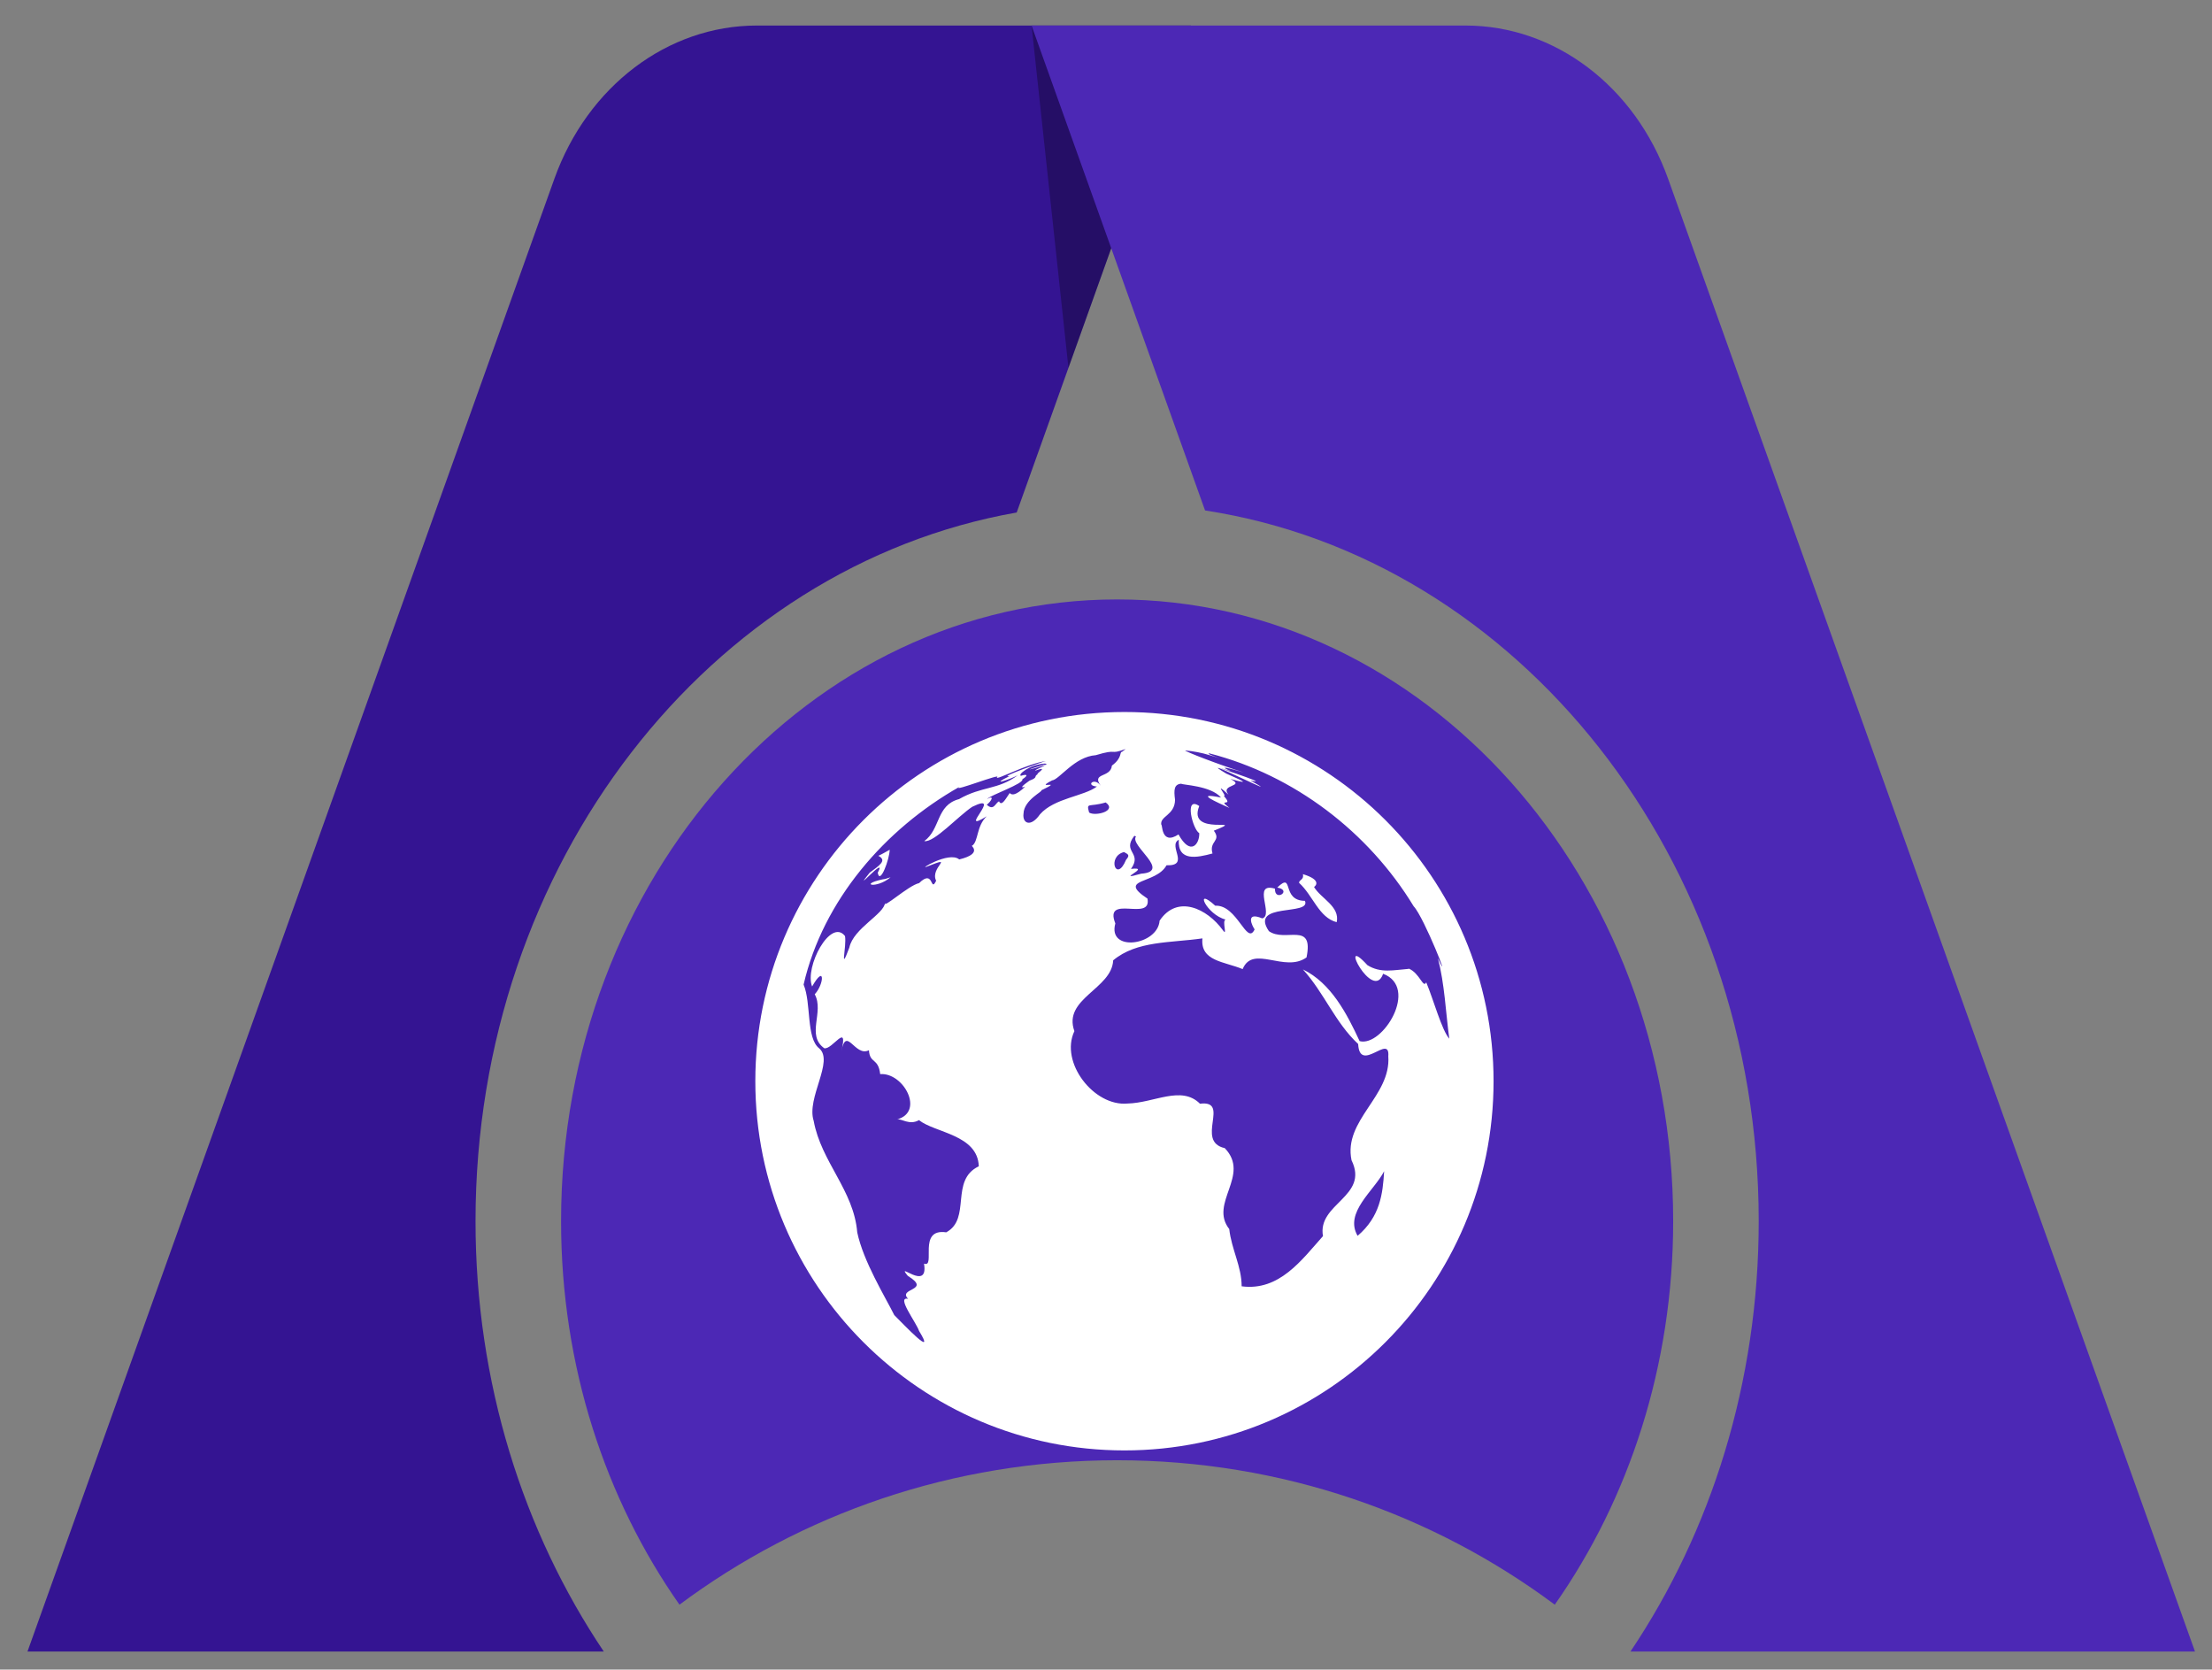
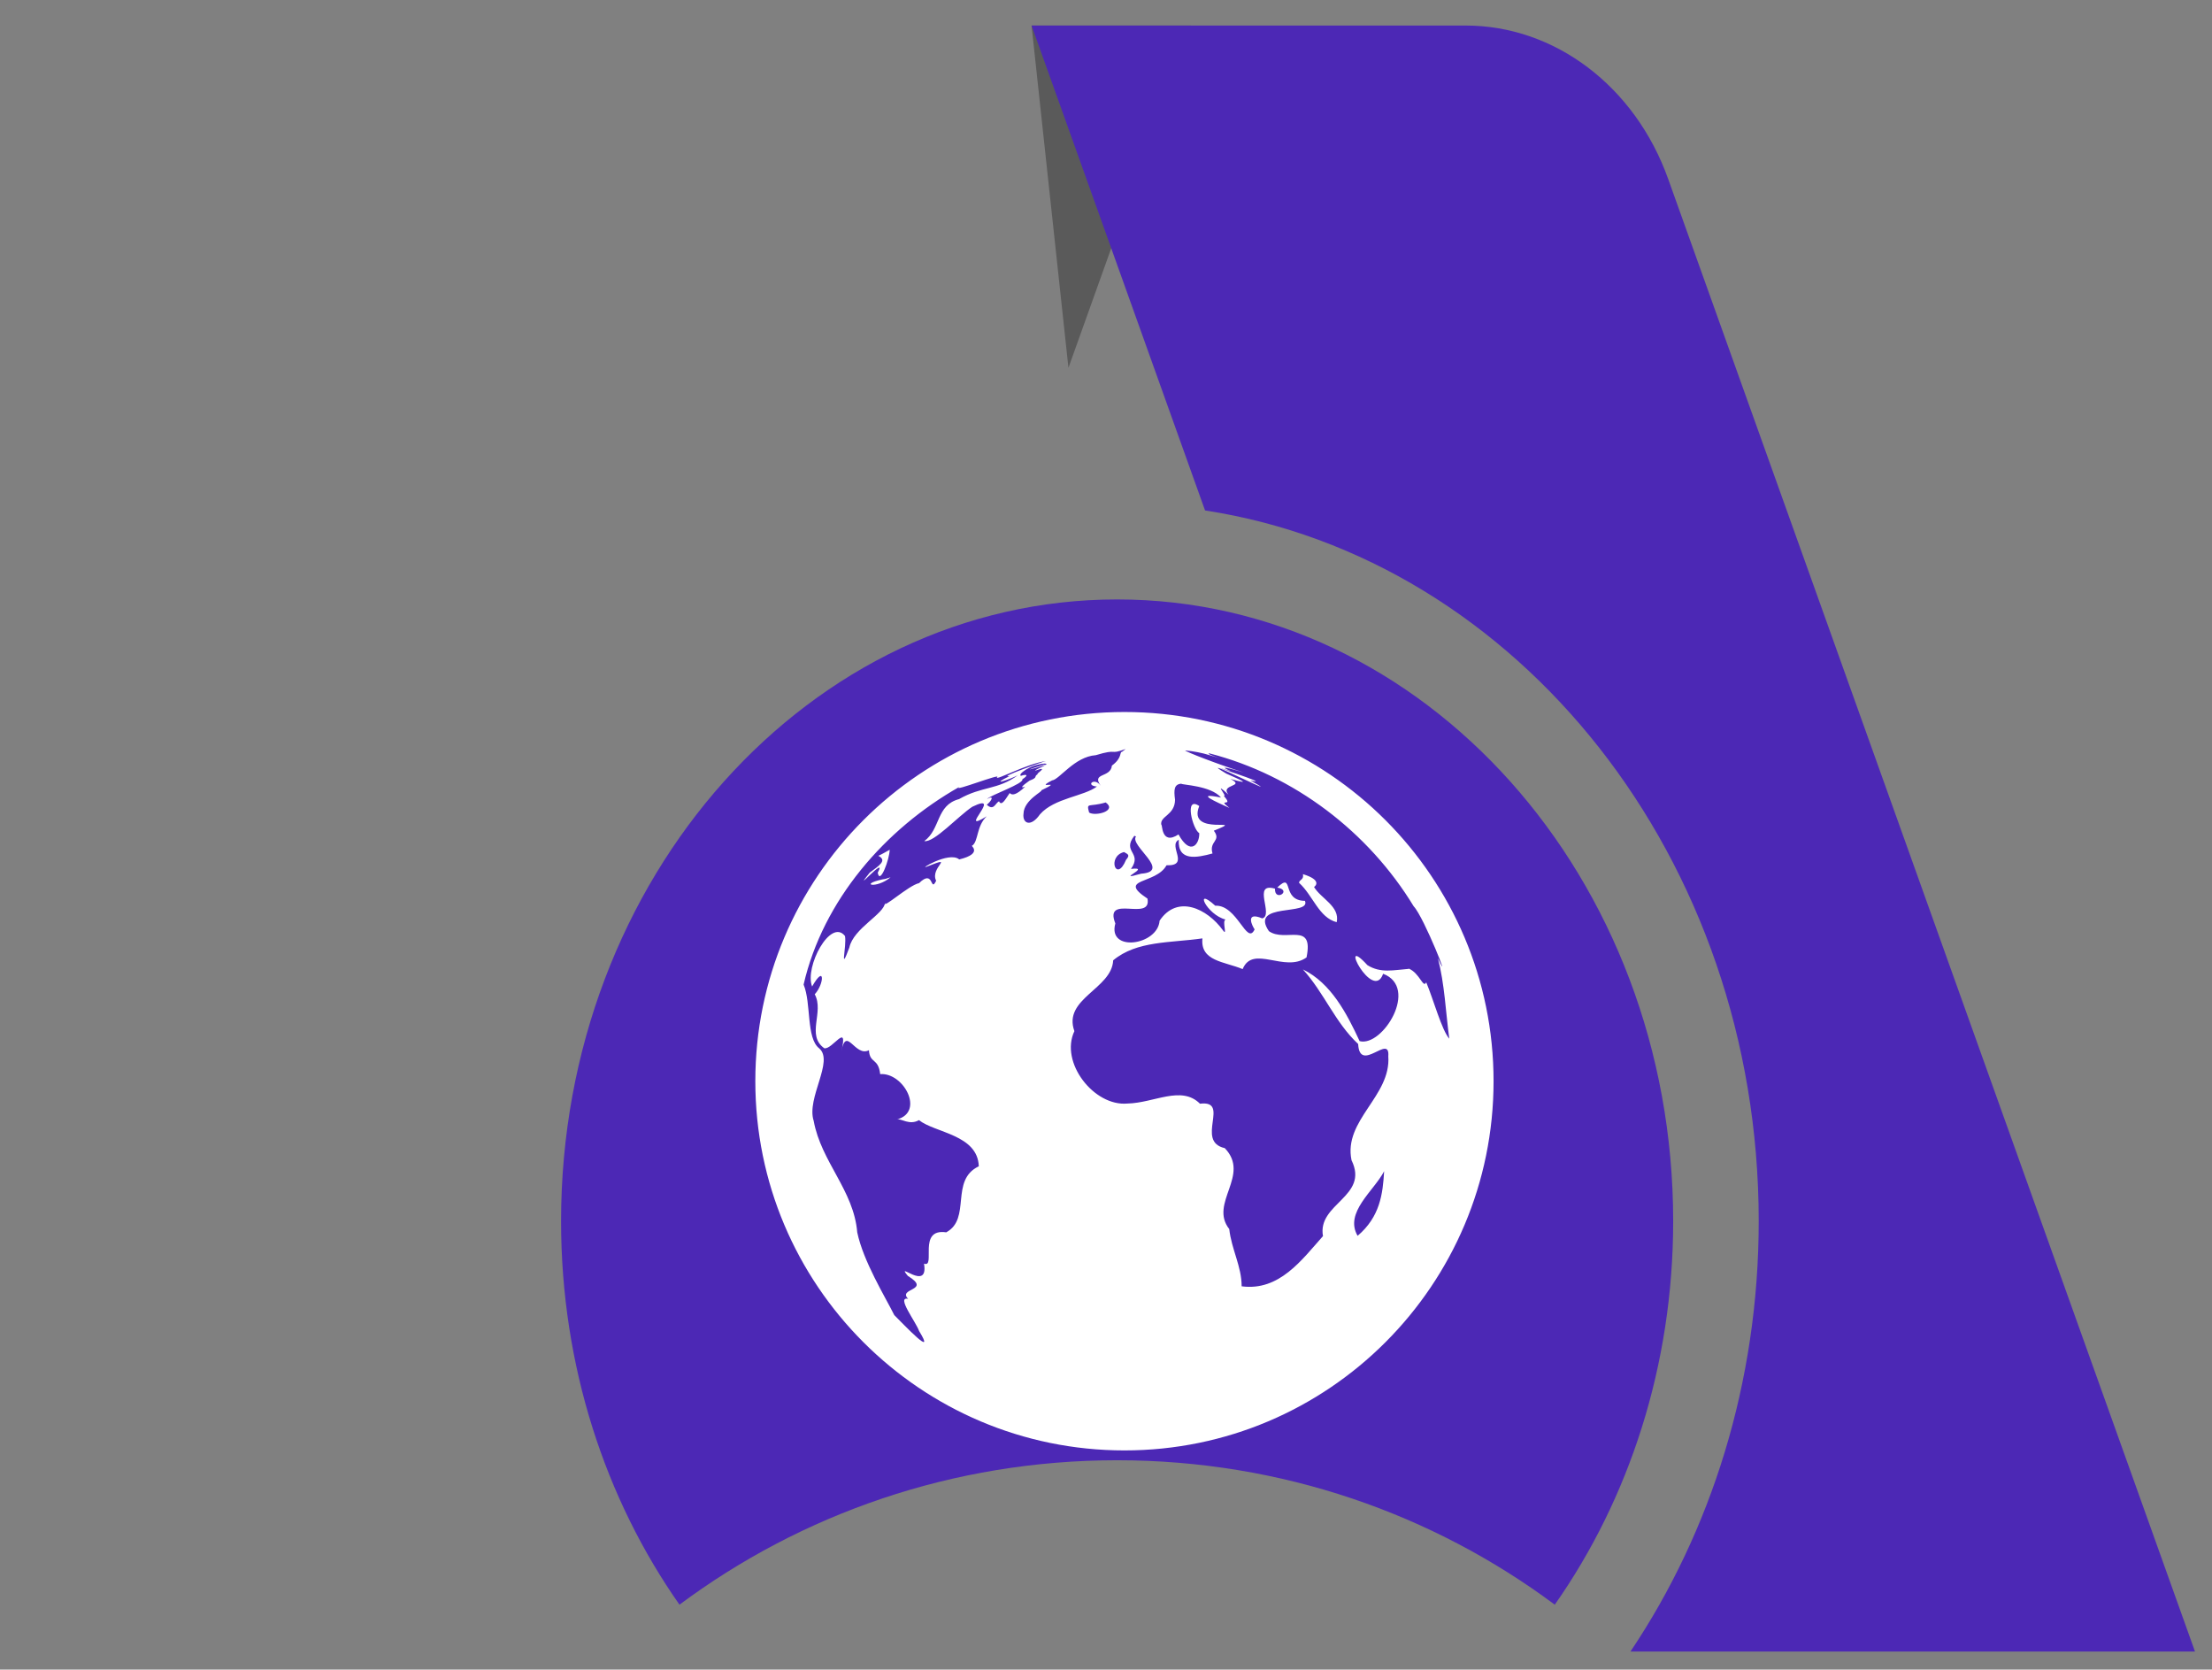
<svg xmlns="http://www.w3.org/2000/svg" xmlns:ns1="http://www.inkscape.org/namespaces/inkscape" xmlns:ns2="http://sodipodi.sourceforge.net/DTD/sodipodi-0.dtd" width="163mm" height="123mm" viewBox="0 0 163 123" version="1.1" id="svg1" ns1:export-filename="../8a569162/logo.png" ns1:export-xdpi="96" ns1:export-ydpi="96" ns1:version="1.4.1-rc (06eac75fbf, 2025-03-29)" ns2:docname="logo.svg">
  <rect x="0" y="0" width="163" height="123" fill="#808080" stroke="none" />
  <ns2:namedview id="namedview1" pagecolor="#ffffff" bordercolor="#000000" borderopacity="0.25" ns1:showpageshadow="2" ns1:pageopacity="0.0" ns1:pagecheckerboard="0" ns1:deskcolor="#d1d1d1" ns1:document-units="mm" ns1:zoom="0.61090294" ns1:cx="500.8979" ns1:cy="437.05797" ns1:window-width="2560" ns1:window-height="1371" ns1:window-x="0" ns1:window-y="32" ns1:window-maximized="1" ns1:current-layer="layer1" />
  <defs id="defs1" />
  <g ns1:label="Layer 1" ns1:groupmode="layer" id="layer1">
-     <path d="M 55.774,1.881 H 87.757 L 74.919,37.757 c -22.596,3.971 -39.878,25.832 -39.878,52.206 0,11.897 3.517,22.877 9.452,31.71 H 2.025 L 40.849,13.176 C 43.29,6.354 49.201,1.881 55.774,1.881 Z" class="ccompli1" fill="#341492" id="path3" ns1:export-filename="logo.png" ns1:export-xdpi="25.43907" ns1:export-ydpi="25.43907" style="stroke-width:3.554" />
    <path d="M 87.756,1.881 78.733,27.095 76.015,1.881 Z" fill="#000000" fill-opacity="0.3" id="path4" style="stroke-width:3.554" />
    <path d="M 107.998,1.881 H 76.015 l 12.784,35.725 c 23.045,3.531 40.799,25.626 40.799,52.357 0,11.897 -3.517,22.877 -9.452,31.71 h 41.601 L 122.923,13.176 C 120.482,6.354 114.571,1.881 107.998,1.881 Z" class="ccustom" fill="#4c28b5" id="path5" style="stroke-width:3.554" />
    <path d="m 50.07,118.22 c -5.466,-7.784 -8.725,-17.595 -8.725,-28.257 0,-25.296 18.345,-45.802 40.975,-45.802 22.63,0 40.975,20.506 40.975,45.802 0,10.662 -3.259,20.474 -8.725,28.257 -8.972,-6.68 -20.142,-10.641 -32.25,-10.641 -12.108,0 -23.277,3.961 -32.25,10.641 z" class="ccustom" fill="#4c28b5" id="path6" style="stroke-width:3.554" />
    <path d="m 65.625,64.632 c -0.499,0.134 -0.181,0.094 -0.595,0.154 -1.774,0.383 -0.457,0.723 0.595,-0.154 z m 31.206,0.713 c 0.128,-0.081 0.574,-0.52 -0.818,-0.944 0.087,0.437 -0.287,0.395 -0.287,0.638 1.031,0.934 1.456,2.561 2.773,2.9 0.255,-1.169 -1.169,-1.743 -1.668,-2.592 z M 64.679,64.292 c 0.16,0.943 0.871,-0.998 0.882,-1.689 -0.276,0.154 -0.552,0.318 -0.839,0.447 0.669,0.341 0.087,0.703 -0.637,1.243 -1.466,1.83 1.371,-1.425 0.595,0 z M 82.859,52.455 c -15.024,0 -27.2,12.176 -27.2,27.2 0,15.013 12.176,27.2 27.2,27.2 15.024,0 27.2,-12.187 27.2,-27.2 0,-15.024 -12.176,-27.2 -27.2,-27.2 z m 0.723,9.116 0.128,0.054 c -0.51,0.658 2.656,2.582 0.383,2.741 -2.125,0.607 0.893,-0.553 -0.754,-0.351 0.871,-1.213 -0.691,-1.233 0.245,-2.432 z m -12.899,1.743 c -0.765,-0.638 -3.166,0.87 -2.327,0.51 2.082,-0.818 0.139,0.081 0.627,1.063 -0.447,0.924 -0.148,-0.915 -1.254,0.173 -0.797,0.173 -2.752,1.988 -2.508,1.435 -0.063,0.861 -2.327,1.882 -2.635,3.315 -0.744,1.988 -0.181,-0.081 -0.319,-0.852 -1.063,-1.348 -2.996,2.283 -2.423,3.719 0.967,-1.701 0.893,-0.173 0.193,0.574 0.712,1.307 -0.648,3.007 0.701,3.974 0.595,0.134 1.785,-1.998 1.264,0.227 0.361,-1.924 0.999,0.457 2.029,-0.081 0.063,1.012 0.691,0.543 0.829,1.762 1.721,-0.134 3.294,2.784 1.243,3.336 0.308,-0.081 0.914,0.457 1.615,0.054 1.19,0.943 4.324,1.063 4.409,3.4 -2.157,1.03 -0.531,3.857 -2.401,4.866 -2.146,-0.318 -0.733,2.646 -1.636,2.306 0.361,2.137 -2.168,-0.275 -1.19,0.905 1.796,1.103 -0.786,0.883 0.021,1.689 -0.903,-0.203 0.563,1.679 0.807,2.369 1.296,2.104 -1.116,-0.467 -1.828,-1.169 -0.68,-1.362 -2.284,-3.963 -2.731,-6.099 -0.255,-3.102 -2.656,-5.185 -3.209,-8.213 -0.552,-1.689 1.519,-4.399 0.404,-5.344 -0.967,-0.755 -0.574,-3.336 -1.147,-4.696 1.434,-6.216 5.993,-11.454 11.464,-14.557 -0.563,0.414 3.219,-1.072 2.784,-0.712 -0.116,0.266 2.21,-1.012 3.612,-1.2 -0.148,0.013 -3.644,1.275 -2.677,1.106 -1.498,0.732 -0.148,0.318 0.595,-0.054 -1.488,1.093 -2.635,0.786 -4.324,1.753 -1.7,0.447 -1.349,2.21 -2.561,3.092 0.712,0.134 2.497,-1.839 3.538,-2.529 2.391,-1.159 -1.211,2.104 1.063,0.703 -0.765,0.712 -0.606,1.849 -1.073,2.167 -0.233,-0.081 0.924,0.553 -0.956,1.012 z m 3.719,-4.888 c -0.245,0.332 -0.584,1.04 -0.786,0.607 -0.276,0.134 -0.383,0.732 -0.903,0.254 0.308,-0.227 0.627,-0.755 0.021,-0.423 0.276,-0.298 2.741,-1.136 2.603,-1.454 0.435,-0.275 0.393,-0.414 -0.106,-0.253 -0.255,-0.081 0.606,-0.809 1.753,-0.905 0.16,0 0.222,0.094 -0.063,0.081 -1.732,0.529 -0.988,0.383 0.181,0 -0.447,0.254 -0.754,0.328 -0.829,0.447 1.169,-0.423 -0.063,0.308 0.202,0.254 -0.329,0.173 0.054,0.227 -0.584,0.467 0.116,-0.094 -1.041,0.689 -0.35,0.457 -0.669,0.637 -0.967,0.649 -1.137,0.467 z m 1.02,1.52 c 0.021,-1.021 1.488,-1.668 1.307,-1.72 1.806,-0.852 -0.627,0.013 0.797,-0.732 0.531,-0.054 1.658,-1.752 3.219,-1.858 1.721,-0.52 0.924,0.013 2.199,-0.457 l -0.255,0.203 c -0.222,0.013 0.054,0.423 -0.754,1.021 -0.087,0.924 -1.541,0.501 -0.818,1.487 -0.468,-0.67 -1.169,-0.013 -0.287,0.054 -0.946,0.723 -3.145,0.849 -4.197,2.051 -0.68,0.978 -1.307,0.67 -1.211,-0.054 z m 7.554,3.4 c -0.723,1.743 -1.424,-0.254 -0.148,-0.574 0.319,0.173 0.447,0.227 0.148,0.574 z m -2.72,-3.485 c -0.212,-0.786 -0.043,-0.372 1.222,-0.743 0.871,0.626 -0.775,1.04 -1.222,0.743 z m 19.784,31.185 c -0.999,-1.722 1.211,-3.315 1.955,-4.76 -0.097,1.689 -0.308,3.358 -1.955,4.76 z m 3.761,-19.667 c -1.084,0.081 -2.061,0.341 -3.039,-0.275 -2.252,-2.465 0.414,2.784 1.158,0.635 2.678,1.021 -0.043,5.419 -1.732,4.962 -0.946,-2.041 -2.114,-4.282 -4.176,-5.281 1.583,1.752 2.369,3.91 4.069,5.493 0.116,2.21 2.359,-0.809 2.221,0.903 0.212,2.943 -3.326,4.707 -2.709,7.661 1.318,2.688 -2.539,3.177 -2.104,5.589 -1.551,1.733 -3.209,4.069 -5.993,3.698 0,-1.466 -0.744,-2.709 -0.914,-4.218 -1.509,-1.912 1.594,-3.963 -0.329,-5.961 -2.221,-0.501 0.457,-3.559 -1.828,-3.273 -1.371,-1.371 -3.379,-0.054 -5.344,-0.013 -2.465,0.227 -5.004,-3.028 -3.91,-5.334 -0.871,-2.402 2.762,-3.103 2.858,-5.217 1.743,-1.454 4.218,-1.275 6.577,-1.616 -0.17,1.689 1.615,1.701 2.964,2.263 0.754,-1.83 3.103,0.298 4.707,-0.861 0.553,-2.699 -1.562,-1.073 -2.773,-1.935 -1.466,-2.147 3.134,-1.106 2.656,-2.233 -1.785,-0.01 -0.775,-2.2 -2.04,-0.978 1.137,0.203 -0.202,1.093 -0.17,0.081 -1.721,-0.501 -0.063,1.955 -0.935,2.19 -1.328,-0.552 -0.701,0.626 -0.563,0.809 -0.574,1.243 -1.275,-1.828 -2.901,-1.743 -1.615,-1.477 -0.637,0.67 0.765,1.021 -0.297,0.081 0.17,1.306 -0.202,0.786 -1.158,-1.595 -3.358,-2.656 -4.664,-0.703 -0.139,1.828 -3.857,2.349 -3.262,0.203 -0.871,-2.21 2.699,-0.081 2.369,-1.83 -2.295,-1.52 0.627,-1.03 1.402,-2.455 1.764,0.054 0.072,-1.444 0.903,-1.882 -0.087,1.627 1.349,1.319 2.486,1.012 -0.276,-0.934 0.68,-0.901 0.097,-1.679 2.635,-1.053 -2.008,0.488 -1.073,-1.816 -1.137,-0.786 -0.478,1.733 0,1.998 0.032,0.776 -0.627,1.733 -1.53,0.094 -1.317,0.861 -1.179,-0.872 -1.264,-0.689 -0.148,-0.67 0.999,-0.703 1.009,-1.868 -0.097,-0.743 -0.072,-1.136 0.457,-1.181 0.043,0.094 2.178,0.134 2.933,1.021 -2.061,-0.414 -0.308,0.341 0.616,0.764 -0.988,-0.776 0.393,0 -0.414,-0.883 0.319,0.081 -0.882,-1.213 0.35,-0.094 -0.67,-0.795 1.307,-0.563 0.139,-1.159 1.711,0.478 0.701,0.054 -0.308,-0.395 -2.784,-1.656 4.919,2.243 1.774,0.51 2.008,0.437 -4.293,-1.55 -1.424,-0.68 -1.095,-0.478 -0.032,-0.203 0.956,0.094 -1.774,-0.552 -4.431,-1.583 -4.324,-1.627 0.616,0.054 1.222,0.173 1.806,0.351 1.817,0.543 -0.521,-0.134 -0.021,-0.134 6.248,1.604 11.719,5.791 15.045,11.263 0.775,0.818 2.89,6.226 1.785,3.825 0.499,1.912 0.574,3.974 0.839,5.929 -0.552,-0.617 -1.169,-2.89 -1.7,-4.154 -0.222,0.489 -0.478,-0.689 -1.296,-1.012 z" id="path1" style="fill:#ffffff;stroke-width:0.106" />
  </g>
</svg>